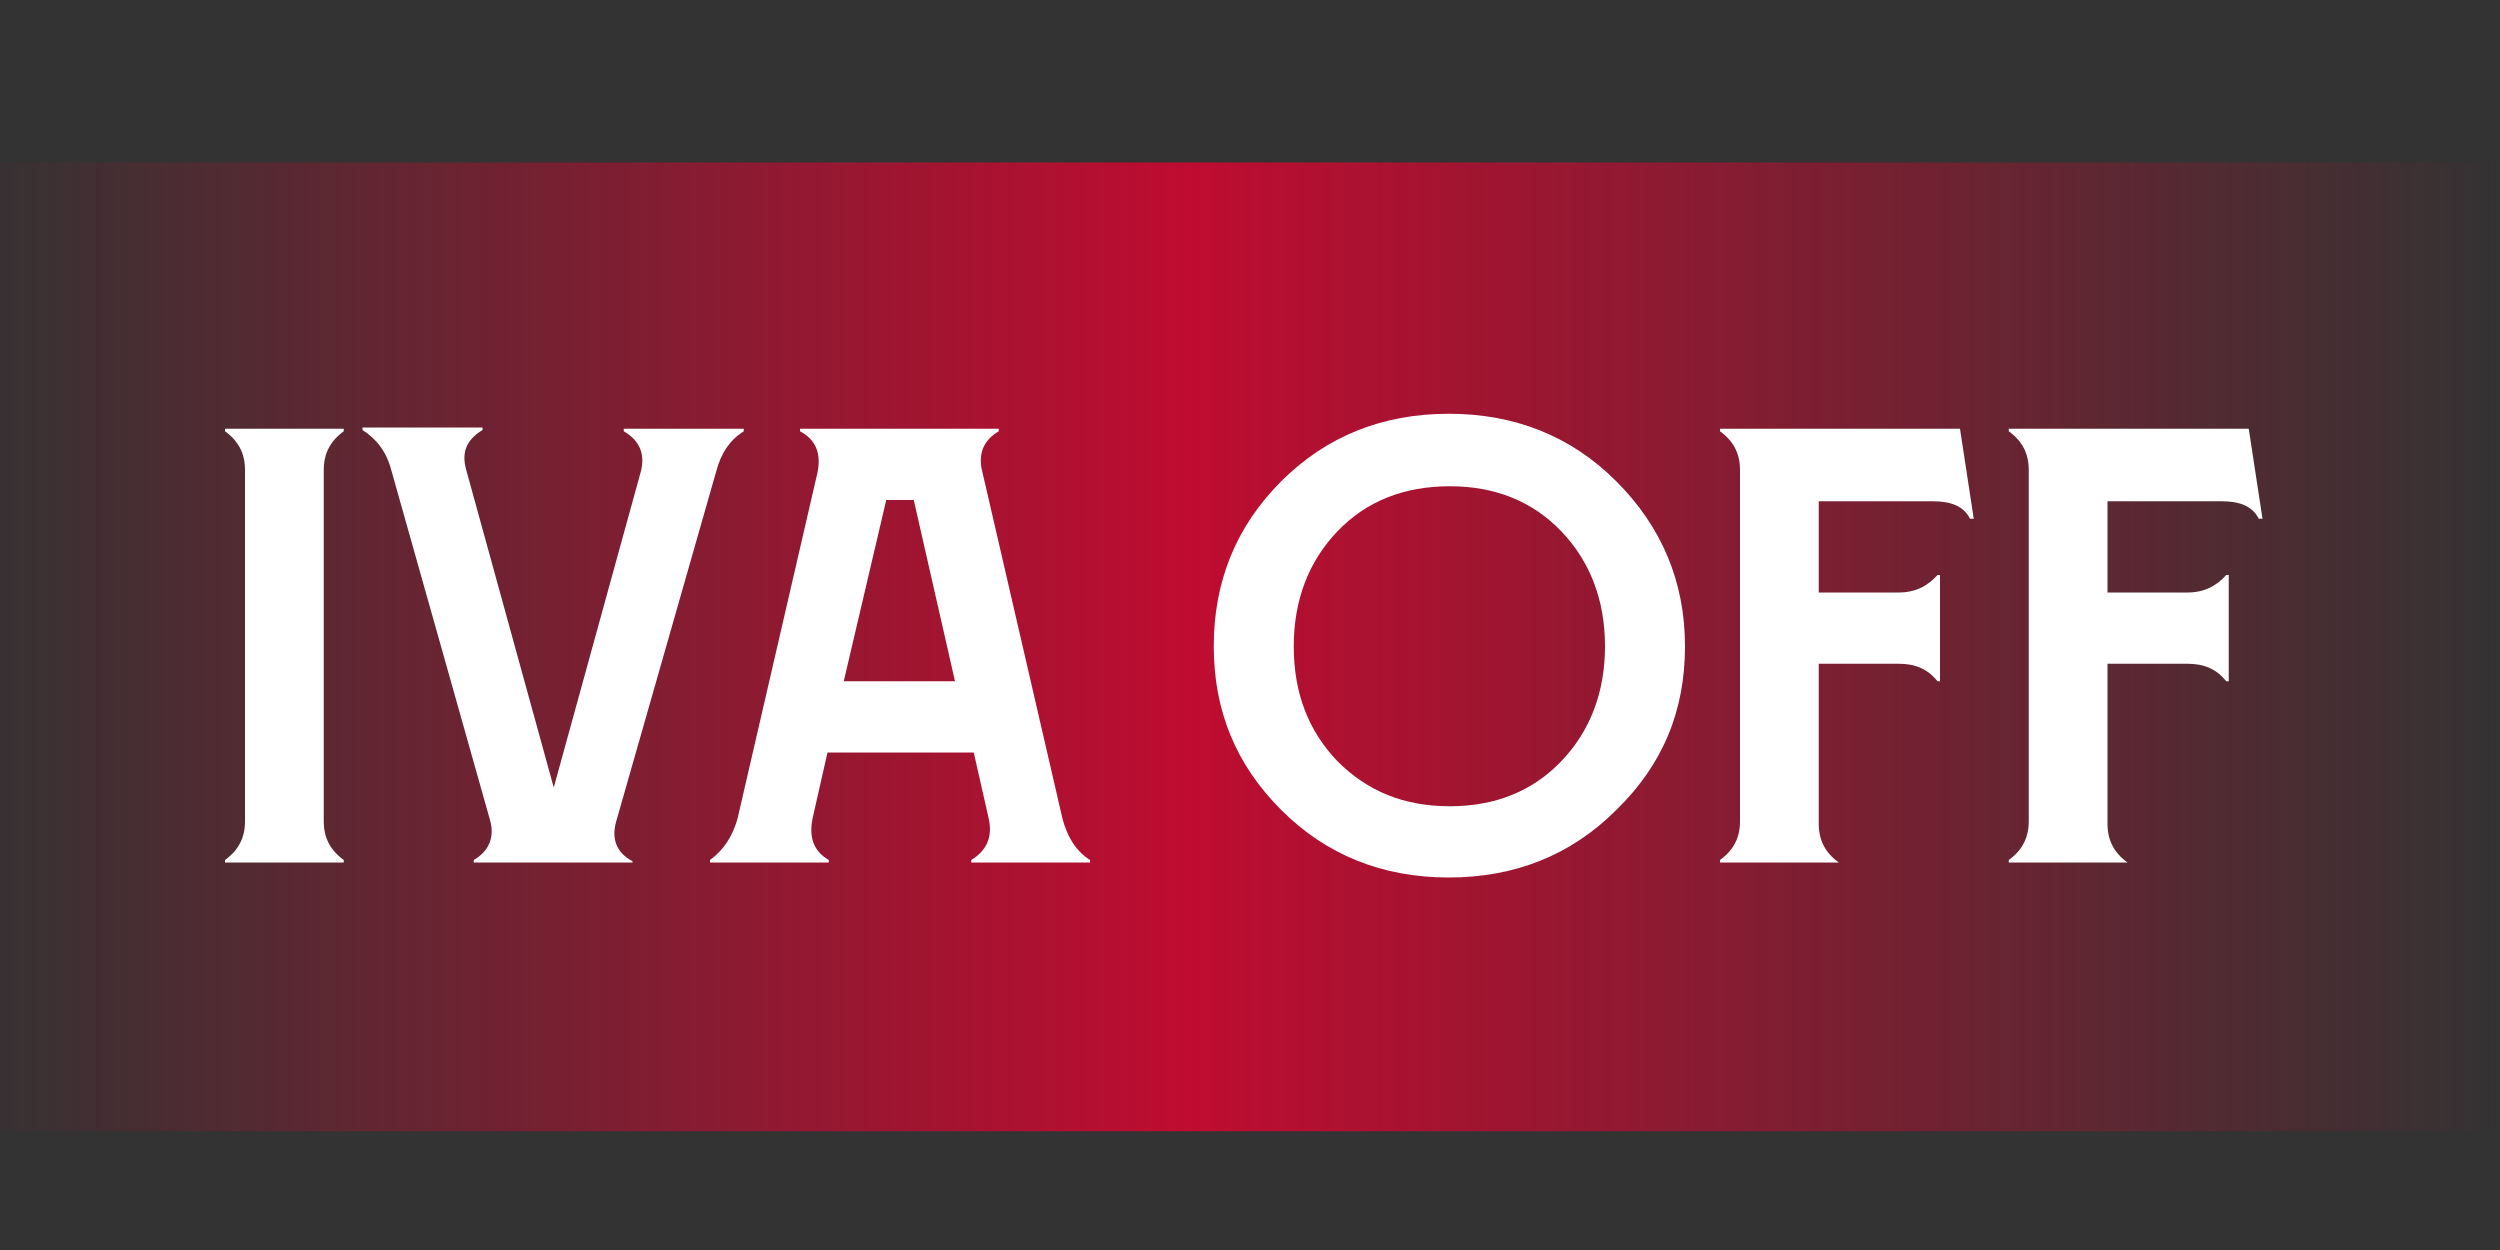
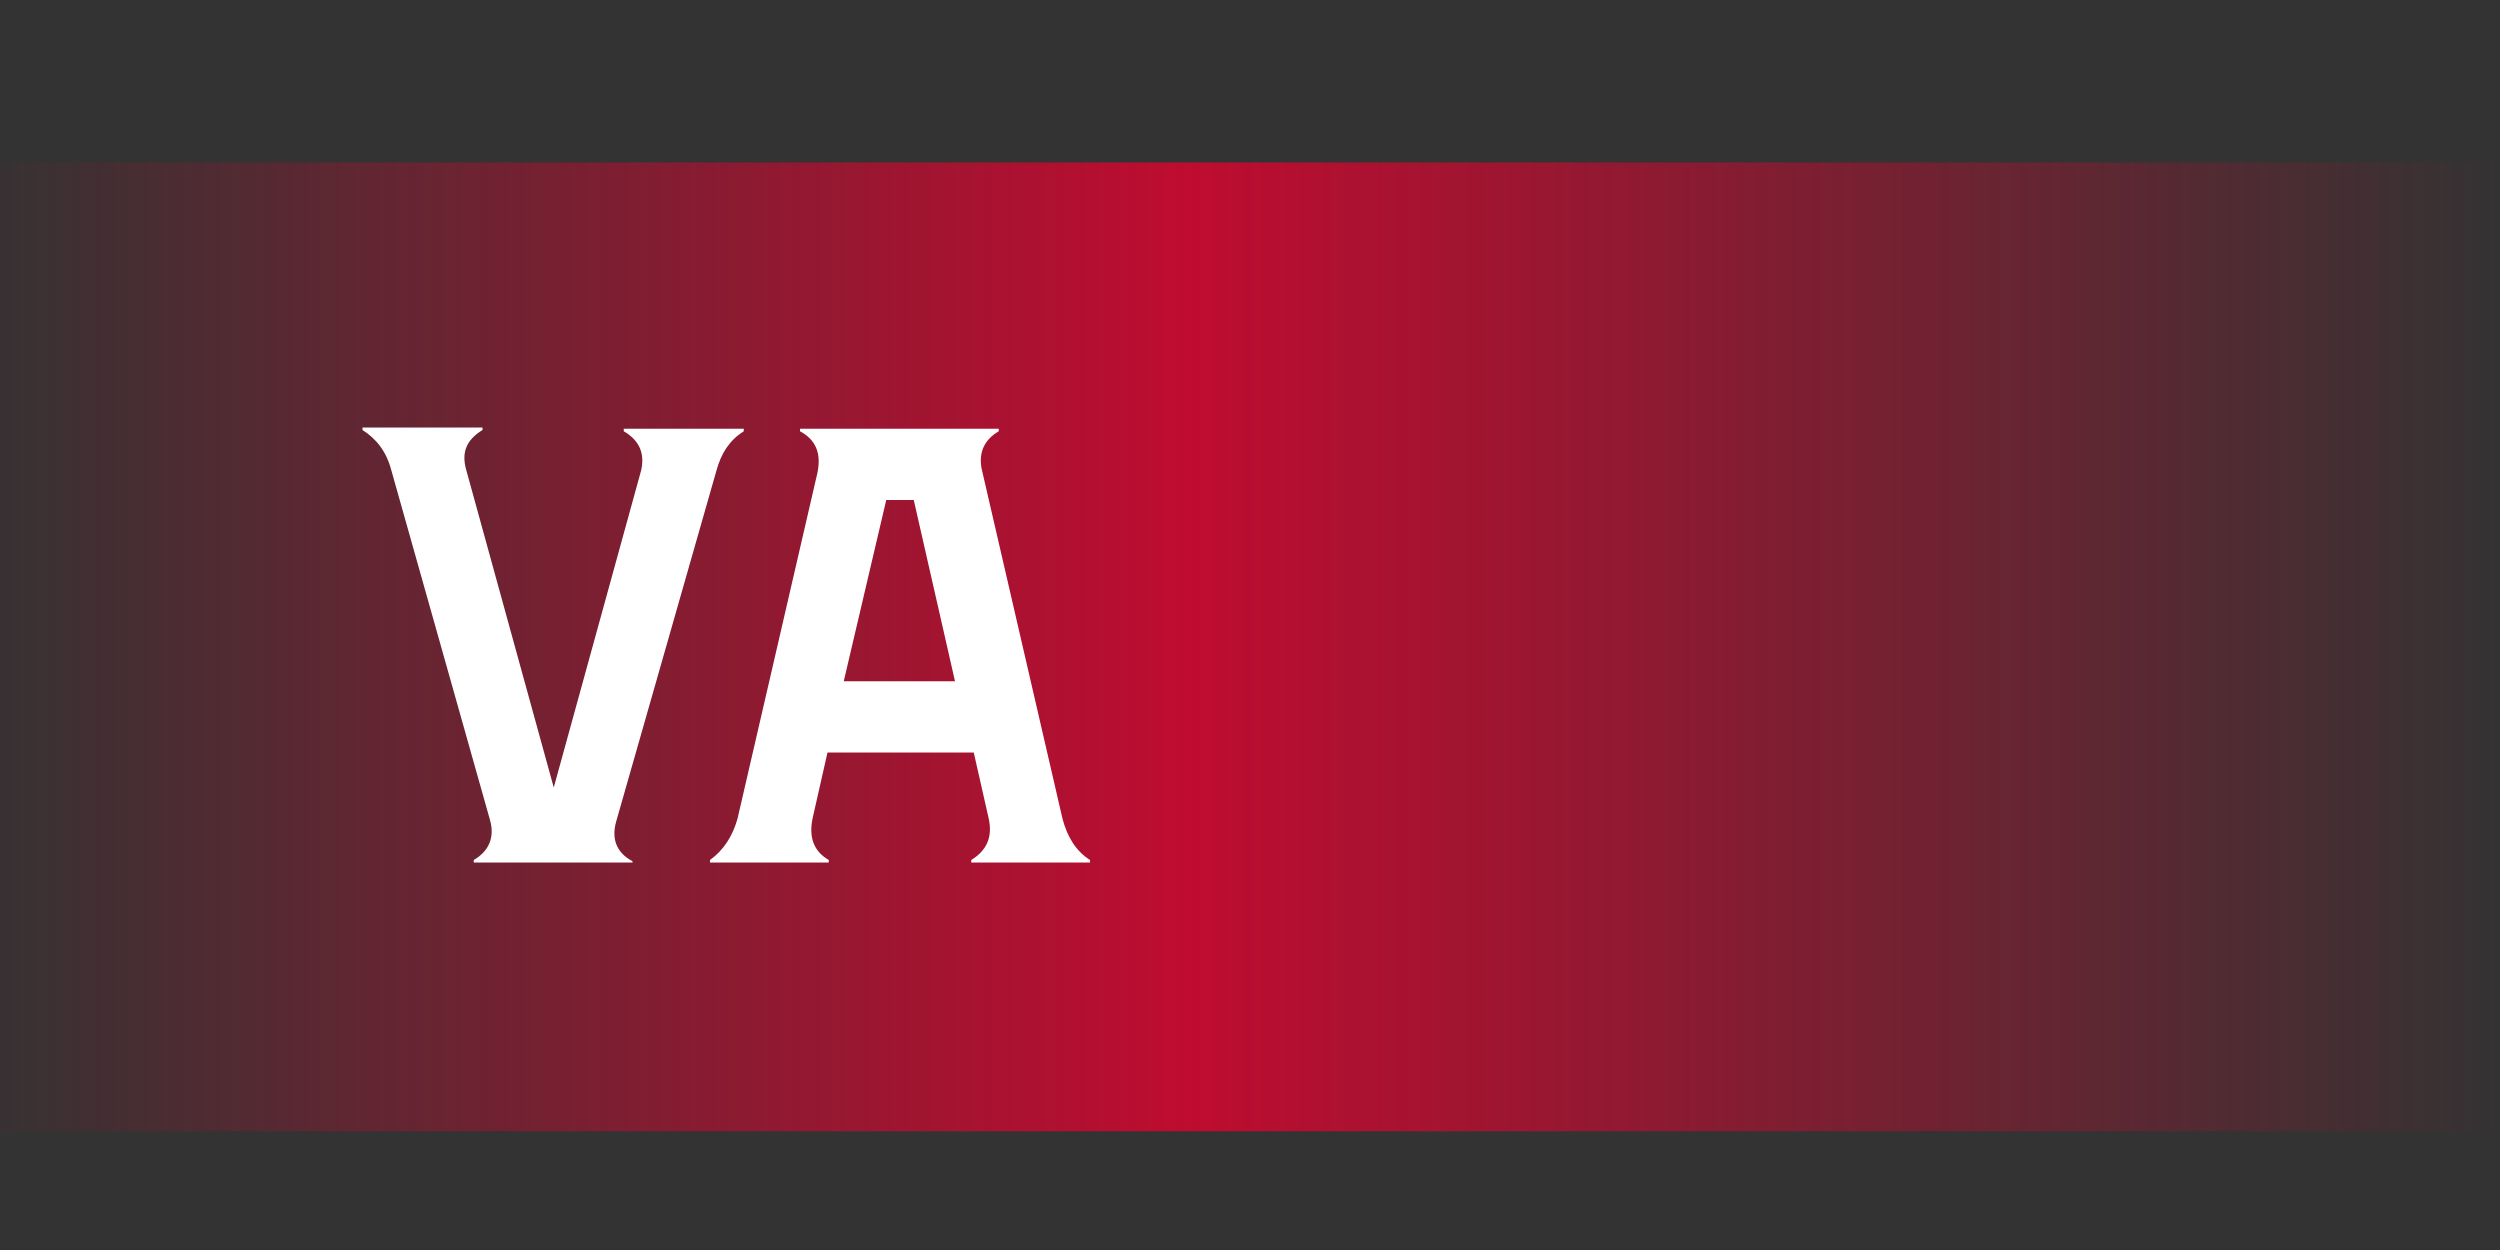
<svg xmlns="http://www.w3.org/2000/svg" version="1.1" id="Capa_1" x="0px" y="0px" viewBox="0 0 200 100" style="enable-background:new 0 0 200 100;" xml:space="preserve">
  <rect x="0" y="0" width="200" height="100" fill="#333333" stroke="none" />
  <style type="text/css">
	.st0{fill:url(#SVGID_1_);}
	.st1{fill:#FFFFFF;}
</style>
  <linearGradient id="SVGID_1_" gradientUnits="userSpaceOnUse" x1="-2.812" y1="51.75" x2="200.264" y2="51.75">
    <stop offset="0" style="stop-color:#BF0C30;stop-opacity:0" />
    <stop offset="5.276355e-02" style="stop-color:#BF0C30;stop-opacity:0.11" />
    <stop offset="0.482" style="stop-color:#BF0C30" />
    <stop offset="1" style="stop-color:#BF0C30;stop-opacity:0" />
  </linearGradient>
  <rect x="-2.8" y="13" class="st0" width="203.1" height="77.5" />
  <g>
    <g>
-       <path class="st1" d="M27.5,69H18v-0.2c1.1-0.8,1.6-1.8,1.6-3.1V37.6c0-1.3-0.5-2.3-1.6-3.1v-0.2h9.5v0.2c-1.1,0.8-1.6,1.8-1.6,3.1    v28.1c0,1.3,0.5,2.3,1.6,3.1V69z" />
      <path class="st1" d="M49.9,34.5v-0.2h9.6v0.2c-1.1,0.7-1.8,1.7-2.2,3.2l-8,28c-0.4,1.4,0,2.5,1.3,3.2V69H37.9v-0.2    c1.2-0.7,1.7-1.8,1.3-3.2l-7.9-28c-0.4-1.5-1.2-2.5-2.3-3.2v-0.2h9.6v0.2c-1.3,0.8-1.7,1.8-1.3,3.2l7,25.4l7-25.4    C51.6,36.2,51.1,35.2,49.9,34.5z" />
      <path class="st1" d="M78.6,37.8L85,65.5c0.4,1.5,1.1,2.6,2.2,3.3V69h-9.5v-0.2c1.3-0.8,1.7-1.9,1.4-3.3l-1.2-5.3H66.2L65,65.5    c-0.3,1.5,0.1,2.6,1.3,3.3V69h-9.5v-0.2c1.1-0.8,1.8-1.9,2.2-3.3l6.4-27.7c0.3-1.5-0.1-2.6-1.4-3.3v-0.2h15.9v0.2    C78.7,35.2,78.2,36.3,78.6,37.8z M70.9,40l-3.4,14.5h8.9L73.1,40H70.9z" />
-       <path class="st1" d="M115.9,70.2c-5.3,0-9.8-1.8-13.4-5.4c-3.6-3.6-5.4-7.9-5.4-13.1c0-5.2,1.8-9.6,5.4-13.2    c3.6-3.6,8.1-5.4,13.4-5.4c5.3,0,9.8,1.8,13.4,5.4c3.6,3.6,5.5,8,5.5,13.2c0,5.2-1.8,9.5-5.5,13.1    C125.7,68.4,121.2,70.2,115.9,70.2z M128.4,51.7c0-3.7-1.2-6.8-3.5-9.2c-2.3-2.4-5.3-3.6-8.9-3.6c-3.7,0-6.7,1.2-9,3.6    c-2.3,2.4-3.5,5.5-3.5,9.2c0,3.8,1.2,6.8,3.5,9.2c2.4,2.4,5.3,3.6,9,3.6c3.6,0,6.6-1.2,8.9-3.6C127.2,58.5,128.4,55.4,128.4,51.7z    " />
-       <path class="st1" d="M137.6,34.3h19.2l1.1,7.2h-0.3c-0.5-1-1.5-1.4-3-1.4h-9.1v7.3h6.4c1.3,0,2.3-0.5,3.1-1.4h0.2v8.5h-0.2    c-0.8-1-1.8-1.4-3.1-1.4h-6.4v12.8c0,1.3,0.5,2.3,1.6,3.1V69h-9.5v-0.2c1.1-0.8,1.6-1.8,1.6-3.1V37.6c0-1.3-0.5-2.3-1.6-3.1V34.3z    " />
-       <path class="st1" d="M160.7,34.3h19.2l1.1,7.2h-0.3c-0.5-1-1.5-1.4-3-1.4h-9.1v7.3h6.4c1.3,0,2.3-0.5,3.1-1.4h0.2v8.5h-0.2    c-0.8-1-1.8-1.4-3.1-1.4h-6.4v12.8c0,1.3,0.5,2.3,1.6,3.1V69h-9.5v-0.2c1.1-0.8,1.6-1.8,1.6-3.1V37.6c0-1.3-0.5-2.3-1.6-3.1V34.3z    " />
    </g>
  </g>
</svg>